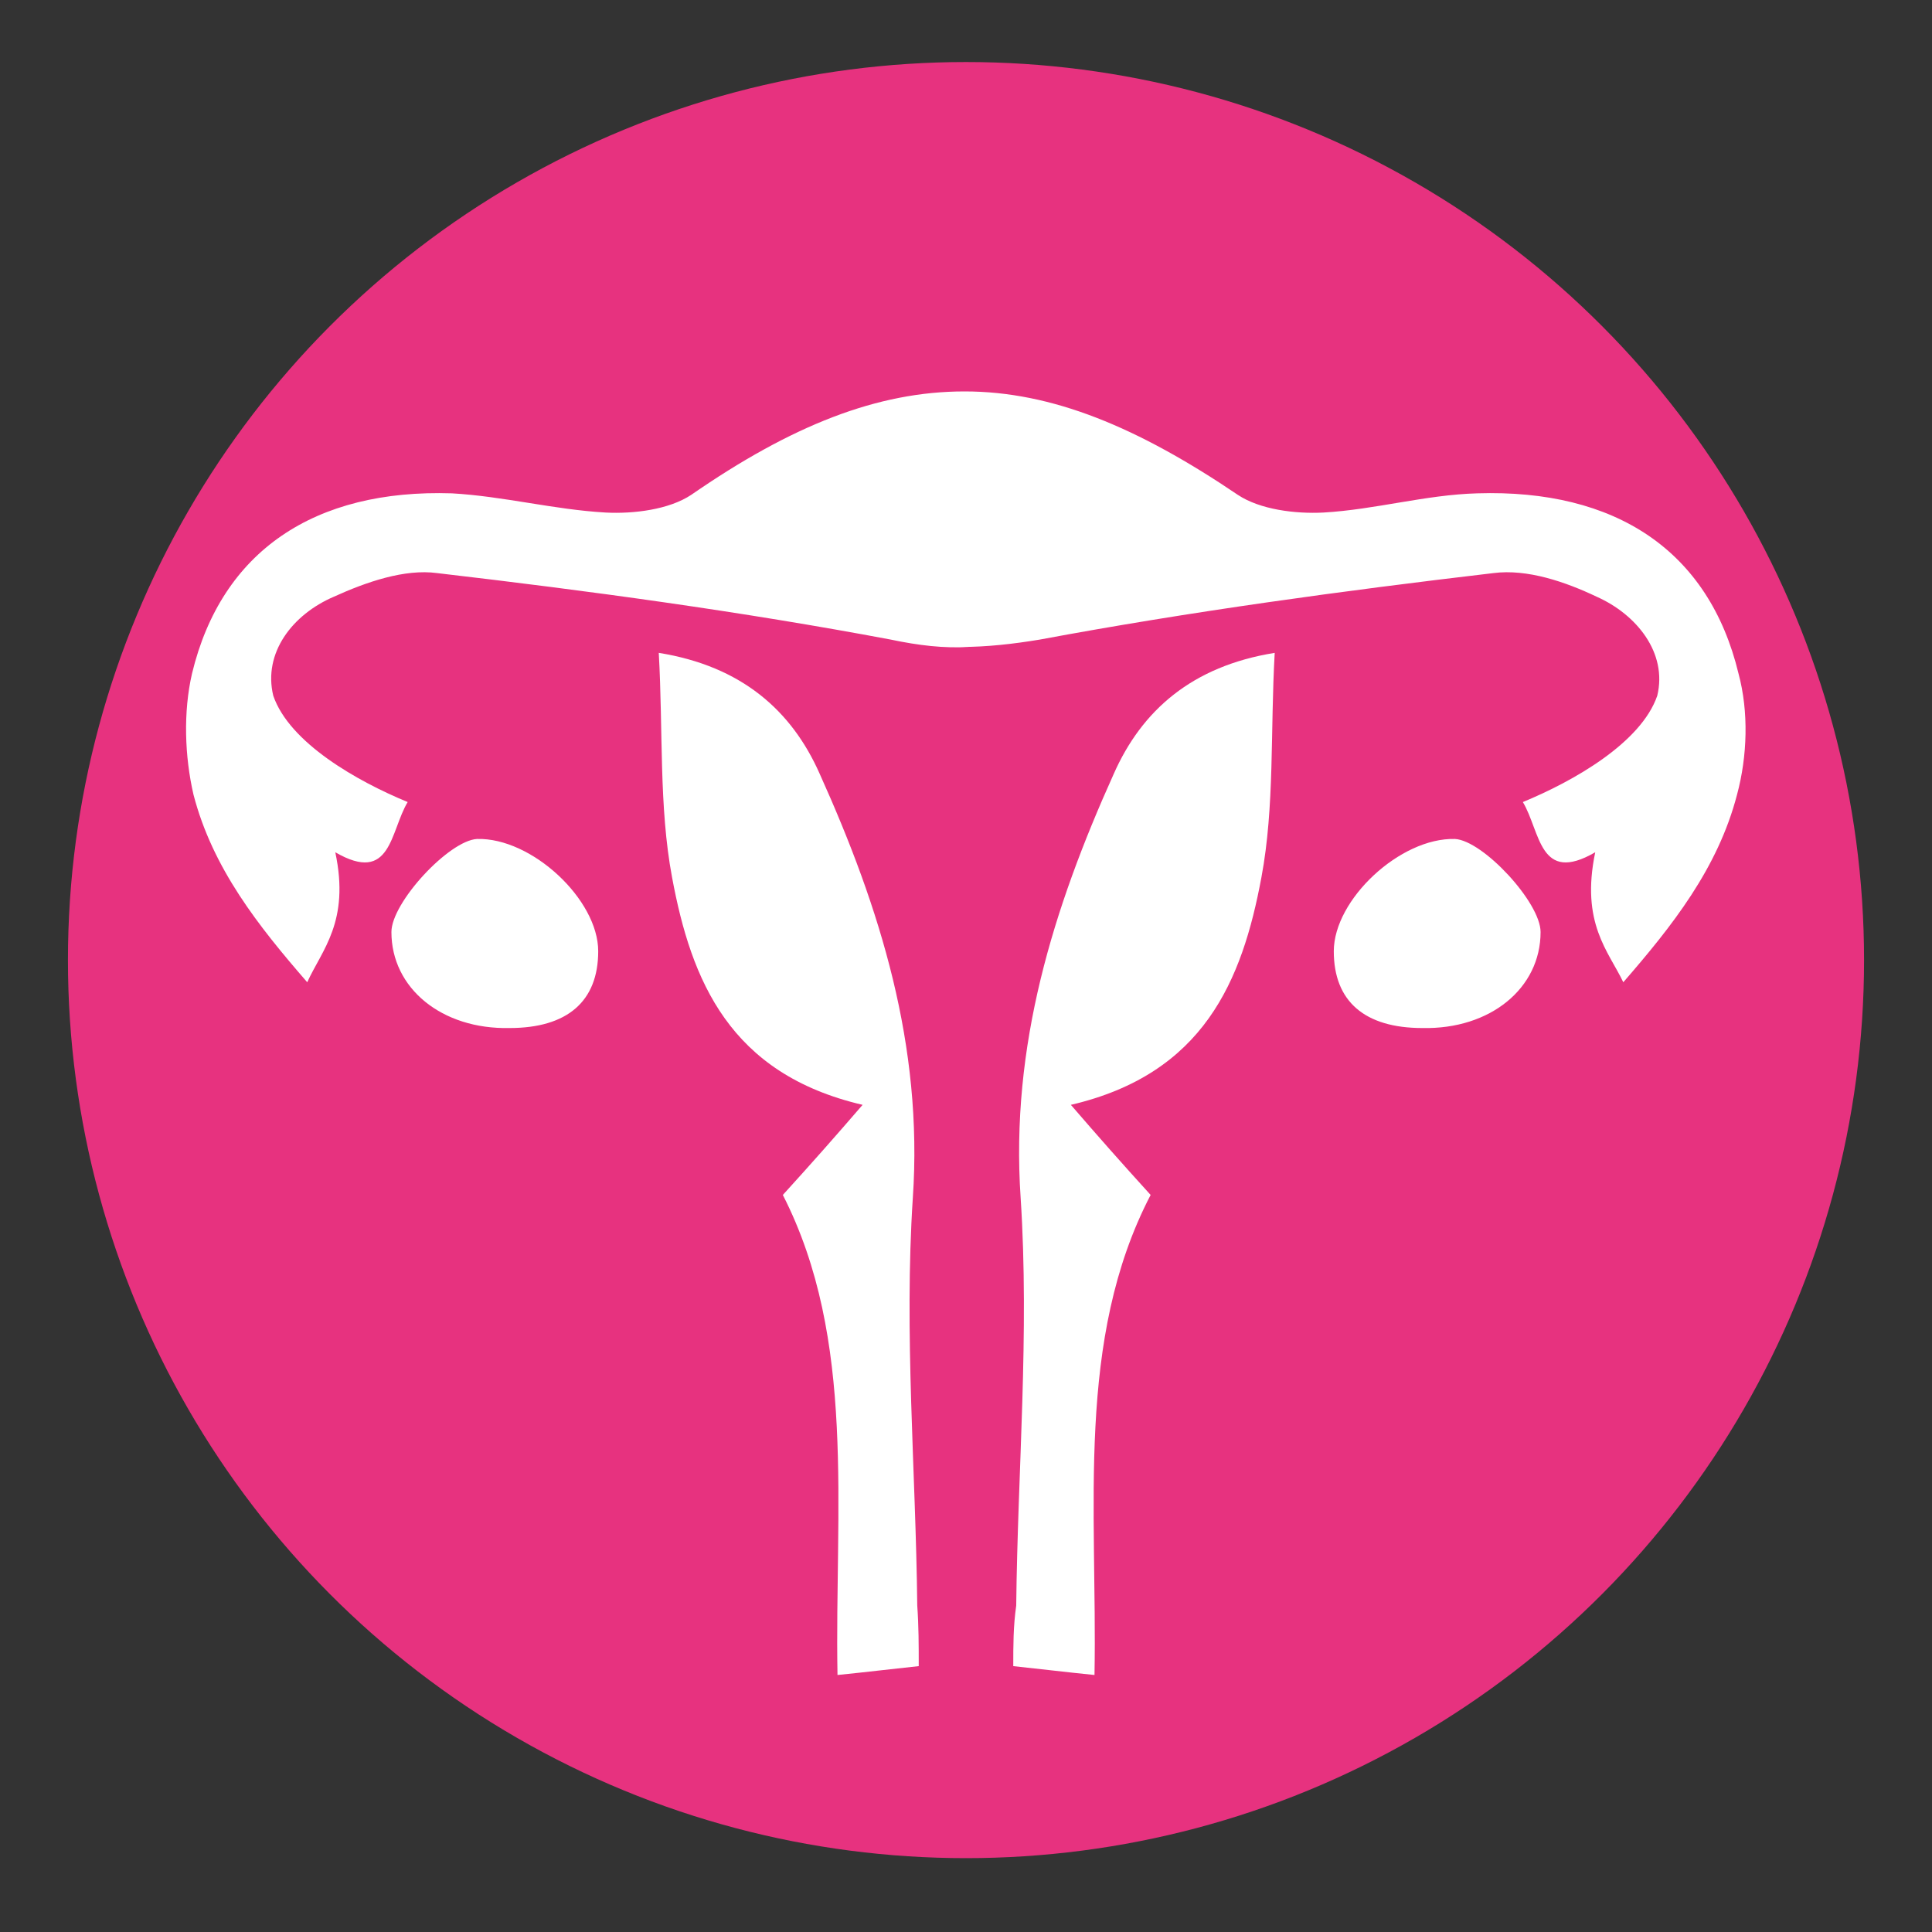
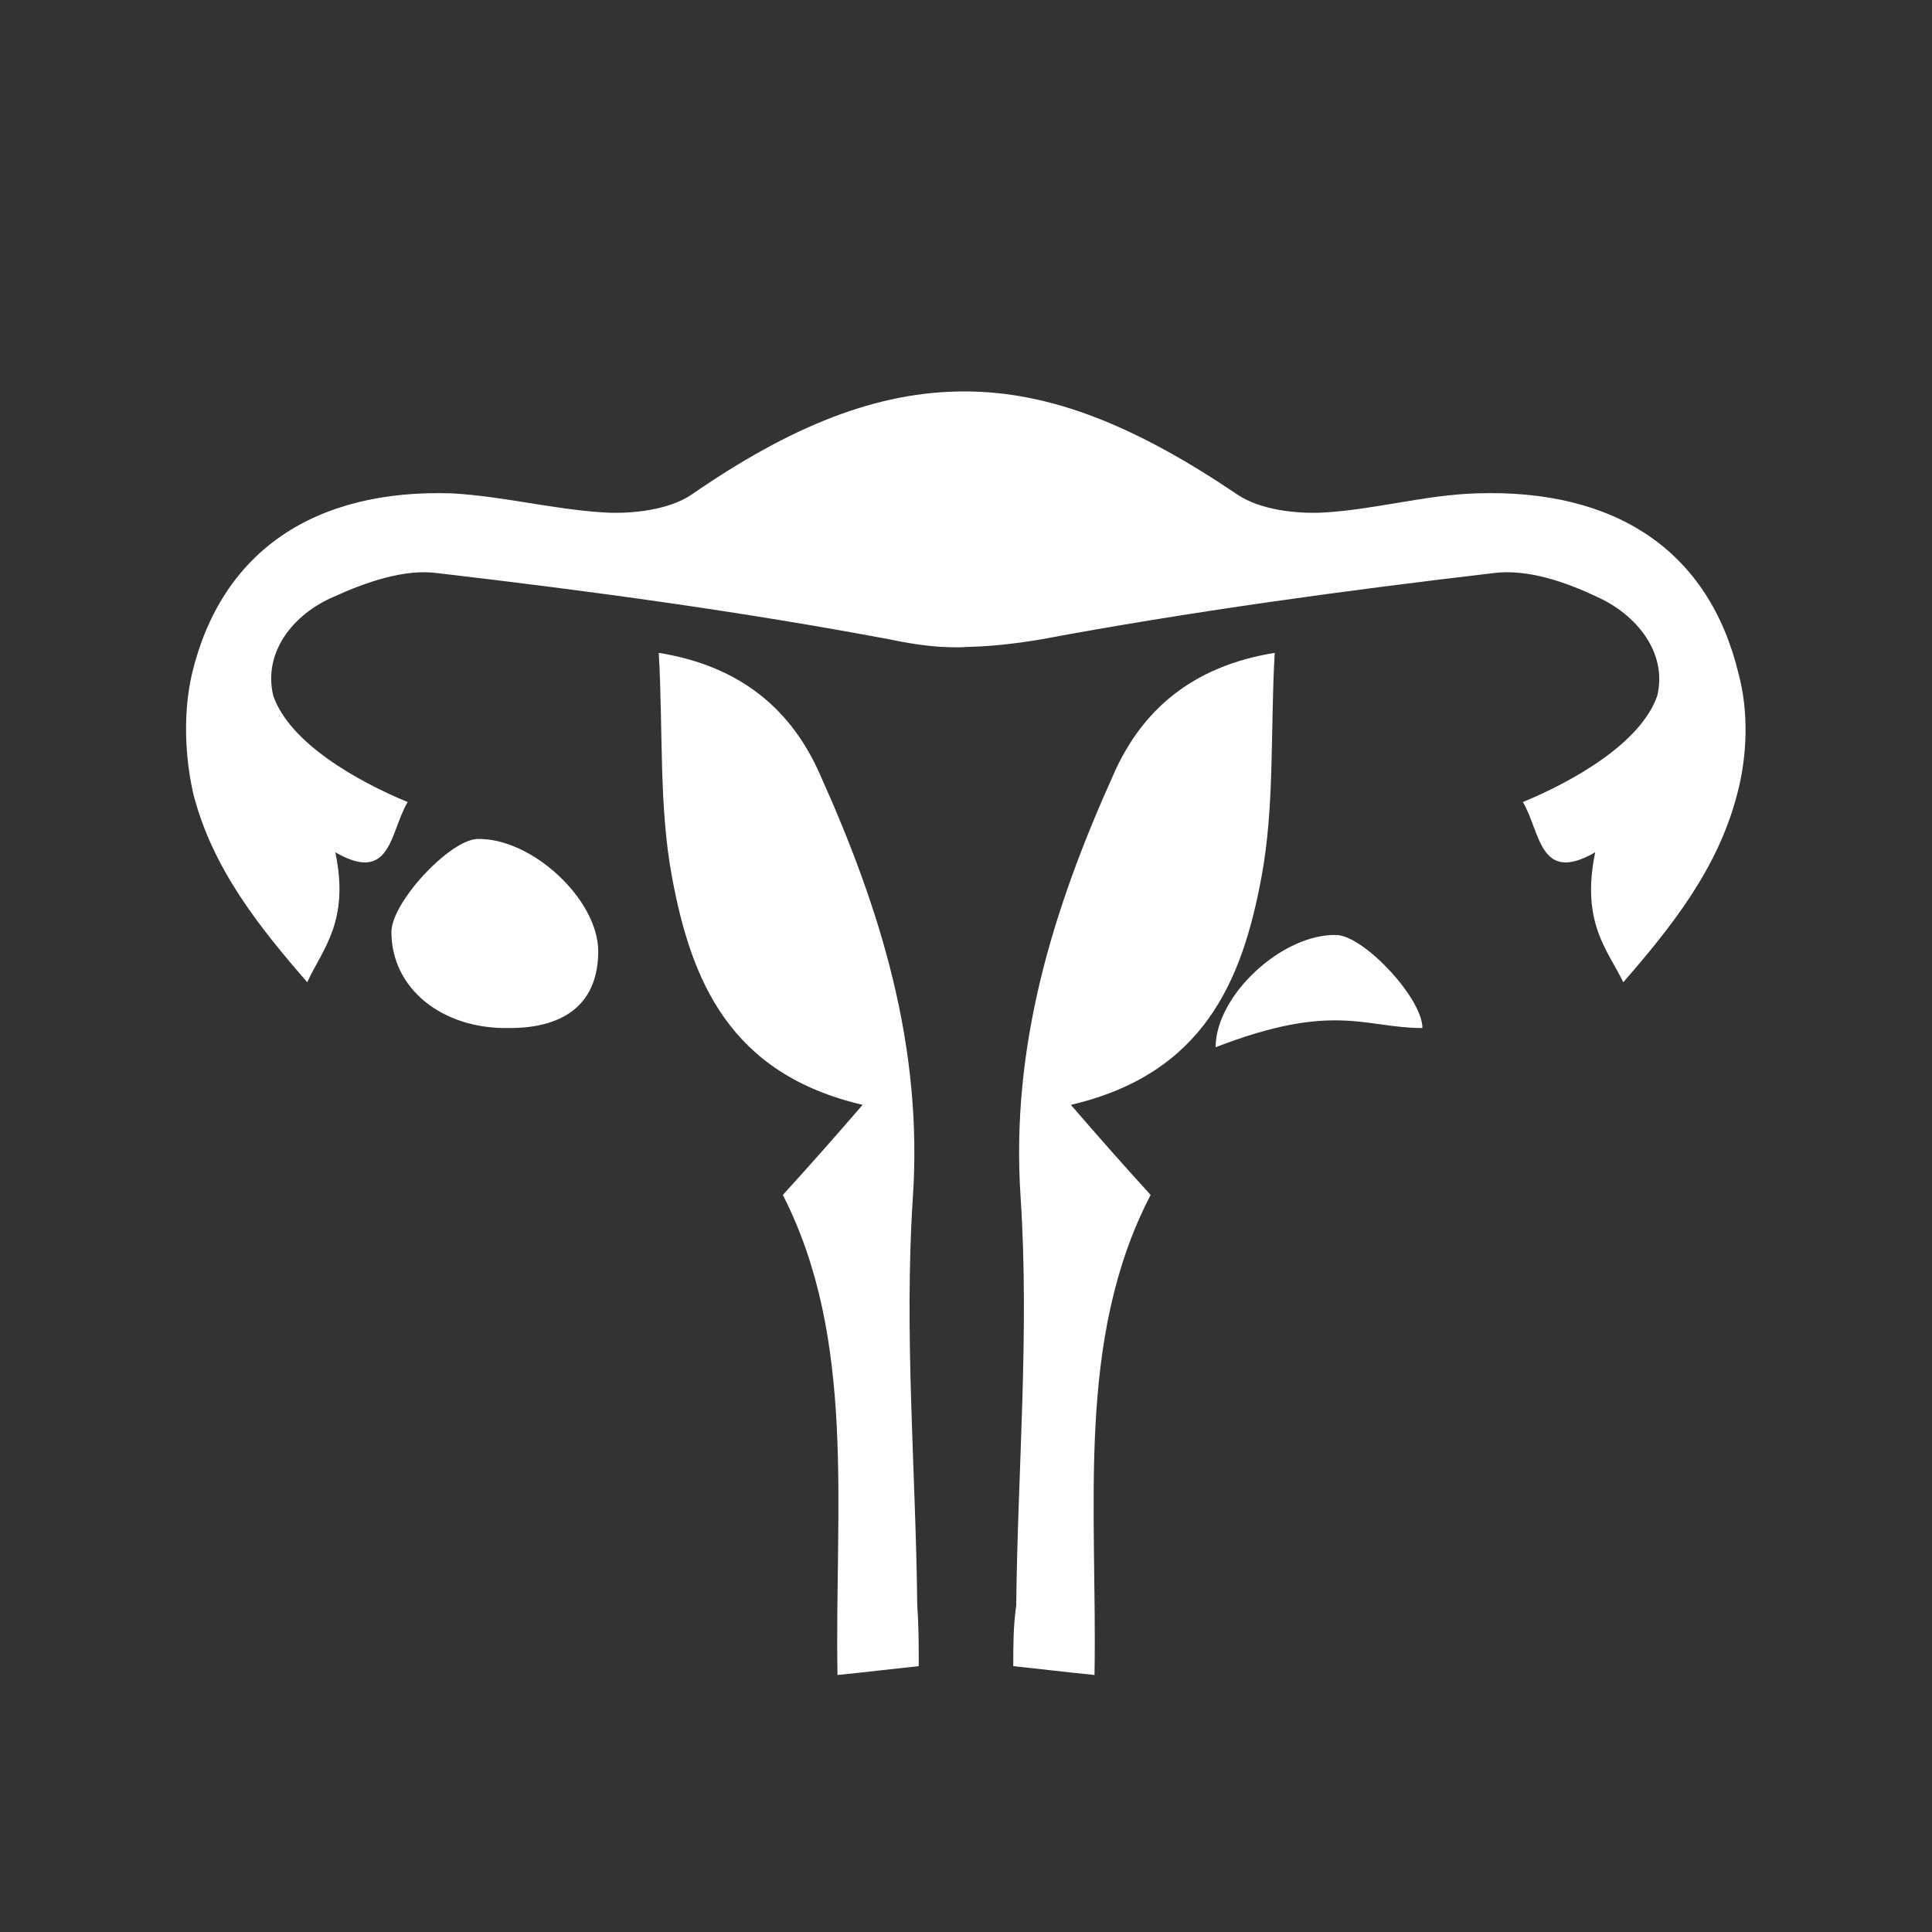
<svg xmlns="http://www.w3.org/2000/svg" version="1.1" x="0px" y="0px" viewBox="0 0 130.8 130.8" style="enable-background:new 0 0 130.8 130.8;" xml:space="preserve">
  <rect x="0" y="0" width="130.8" height="130.8" fill="#333333" stroke="none" />
  <style type="text/css">
	.st0{display:none;}
	.st1{display:inline;}
	.st2{fill:#E7327F;}
	.st3{fill:#FFFFFF;}
	.st4{fill:#FFCCCC;}
	.st5{fill:#F09EAB;}
	.st6{display:inline;fill:#E7327F;}
	.st7{fill:none;stroke:#FFFFFF;stroke-width:7;stroke-miterlimit:10;}
	.st8{display:inline;fill:#FFFFFF;}
	.st9{display:inline;fill:none;stroke:#FFFFFF;stroke-width:23;stroke-linecap:round;stroke-miterlimit:10;}
	.st10{display:inline;fill:none;stroke:#E7327F;stroke-width:14;stroke-linecap:round;stroke-miterlimit:10;}
	.st11{display:inline;fill:none;stroke:#E7327F;stroke-width:7;stroke-linecap:round;stroke-miterlimit:10;}
	.st12{display:inline;fill:none;stroke:#E7327F;stroke-width:8;stroke-linecap:round;stroke-miterlimit:10;}
	.st13{display:inline;fill:none;stroke:#FFFFFF;stroke-width:7;stroke-miterlimit:10;}
	.st14{display:inline;fill:none;stroke:#FFFFFF;stroke-width:3;stroke-miterlimit:10;}
	.st15{display:inline;fill:none;stroke:#FFFFFF;stroke-width:7;stroke-linecap:round;stroke-linejoin:round;stroke-miterlimit:10;}
	.st16{display:inline;fill:none;stroke:#E7327F;stroke-width:3;stroke-miterlimit:10;}
	.st17{display:inline;fill:#F09EAB;}
	.st18{display:inline;fill:none;stroke:#FFFFFF;stroke-width:5;stroke-linecap:round;stroke-miterlimit:10;}
	.st19{fill:none;stroke:#FFFFFF;stroke-width:5;stroke-linecap:round;stroke-miterlimit:10;}
</style>
  <g id="レイヤー_2">
</g>
  <g id="レイヤー_1">
    <g>
-       <circle class="st2" cx="65.4" cy="65" r="60.8" />
      <g>
        <g>
          <path class="st3" d="M62.2,112.8c-1.9,0.2-3.5,0.4-5.5,0.6C56.5,102.1,58,90.7,53,80.9c2-2.2,3.5-3.9,5.4-6.1      c-9-2.1-11.6-8.4-12.9-15.4c-0.9-4.8-0.6-9.9-0.9-15.2c5.6,0.9,9,3.9,10.9,8.2c4.1,9.1,7,18.4,6.3,28.7      c-0.6,9.2,0.2,18.4,0.3,27.6C62.2,110.1,62.2,111.4,62.2,112.8z" />
        </g>
        <g>
          <path class="st3" d="M34.5,69.6c-4.6,0.1-8-2.7-8-6.5c0-2,3.9-6.2,5.8-6.3c3.7-0.1,8.2,4.1,8.2,7.6      C40.5,67.8,38.4,69.6,34.5,69.6z" />
        </g>
        <g>
          <path class="st3" d="M65.1,43.8c1.7,0,3.5-0.2,5.3-0.5c10.2-1.9,20.5-3.3,30.7-4.5c2.3-0.3,4.9,0.6,7,1.6      c2.7,1.2,4.8,3.8,4.1,6.7c-1.1,3.2-5.7,5.8-9.1,7.2c1.2,2,1.1,5.6,4.9,3.4c-1,4.8,0.9,6.7,1.9,8.8c3.3-3.8,6.4-7.7,7.7-12.7      c0.7-2.6,0.8-5.6,0.1-8.2c-2-8.3-8.3-12.5-17.7-12.2c-3.5,0.1-6.9,1.1-10.4,1.3c-1.9,0.1-4.3-0.2-5.8-1.2      c-6.8-4.6-12.6-7-18.5-7c-5.9,0-11.7,2.3-18.5,7c-1.5,1-3.9,1.3-5.8,1.2c-3.5-0.2-6.9-1.1-10.4-1.3C21.3,33.1,15,37.3,13,45.6      c-0.6,2.6-0.5,5.6,0.1,8.2c1.3,5,4.4,8.9,7.7,12.7c1-2.2,2.9-4.1,1.9-8.8c3.8,2.2,3.7-1.4,4.9-3.4c-3.4-1.4-8-4-9.1-7.2      c-0.7-2.9,1.3-5.5,4.1-6.7c2.2-1,4.8-1.9,7-1.6c10.3,1.2,20.6,2.6,30.7,4.5c1.9,0.4,3.6,0.6,5.3,0.5H65.1z" />
        </g>
        <g>
          <path class="st3" d="M68.6,112.8c1.9,0.2,3.5,0.4,5.5,0.6c0.2-11.3-1.3-22.7,3.8-32.5c-2-2.2-3.5-3.9-5.4-6.1      c9-2.1,11.6-8.4,12.9-15.4c0.9-4.8,0.6-9.9,0.9-15.2c-5.6,0.9-9,3.9-10.9,8.2c-4.1,9.1-7,18.4-6.3,28.7      c0.6,9.2-0.2,18.4-0.3,27.6C68.6,110.1,68.6,111.4,68.6,112.8z" />
        </g>
        <g>
-           <path class="st3" d="M96.3,69.6c4.6,0.1,8-2.7,8-6.5c0-2-3.9-6.2-5.8-6.3c-3.7-0.1-8.2,4.1-8.2,7.6      C90.3,67.8,92.4,69.6,96.3,69.6z" />
+           <path class="st3" d="M96.3,69.6c0-2-3.9-6.2-5.8-6.3c-3.7-0.1-8.2,4.1-8.2,7.6      C90.3,67.8,92.4,69.6,96.3,69.6z" />
        </g>
      </g>
    </g>
  </g>
</svg>